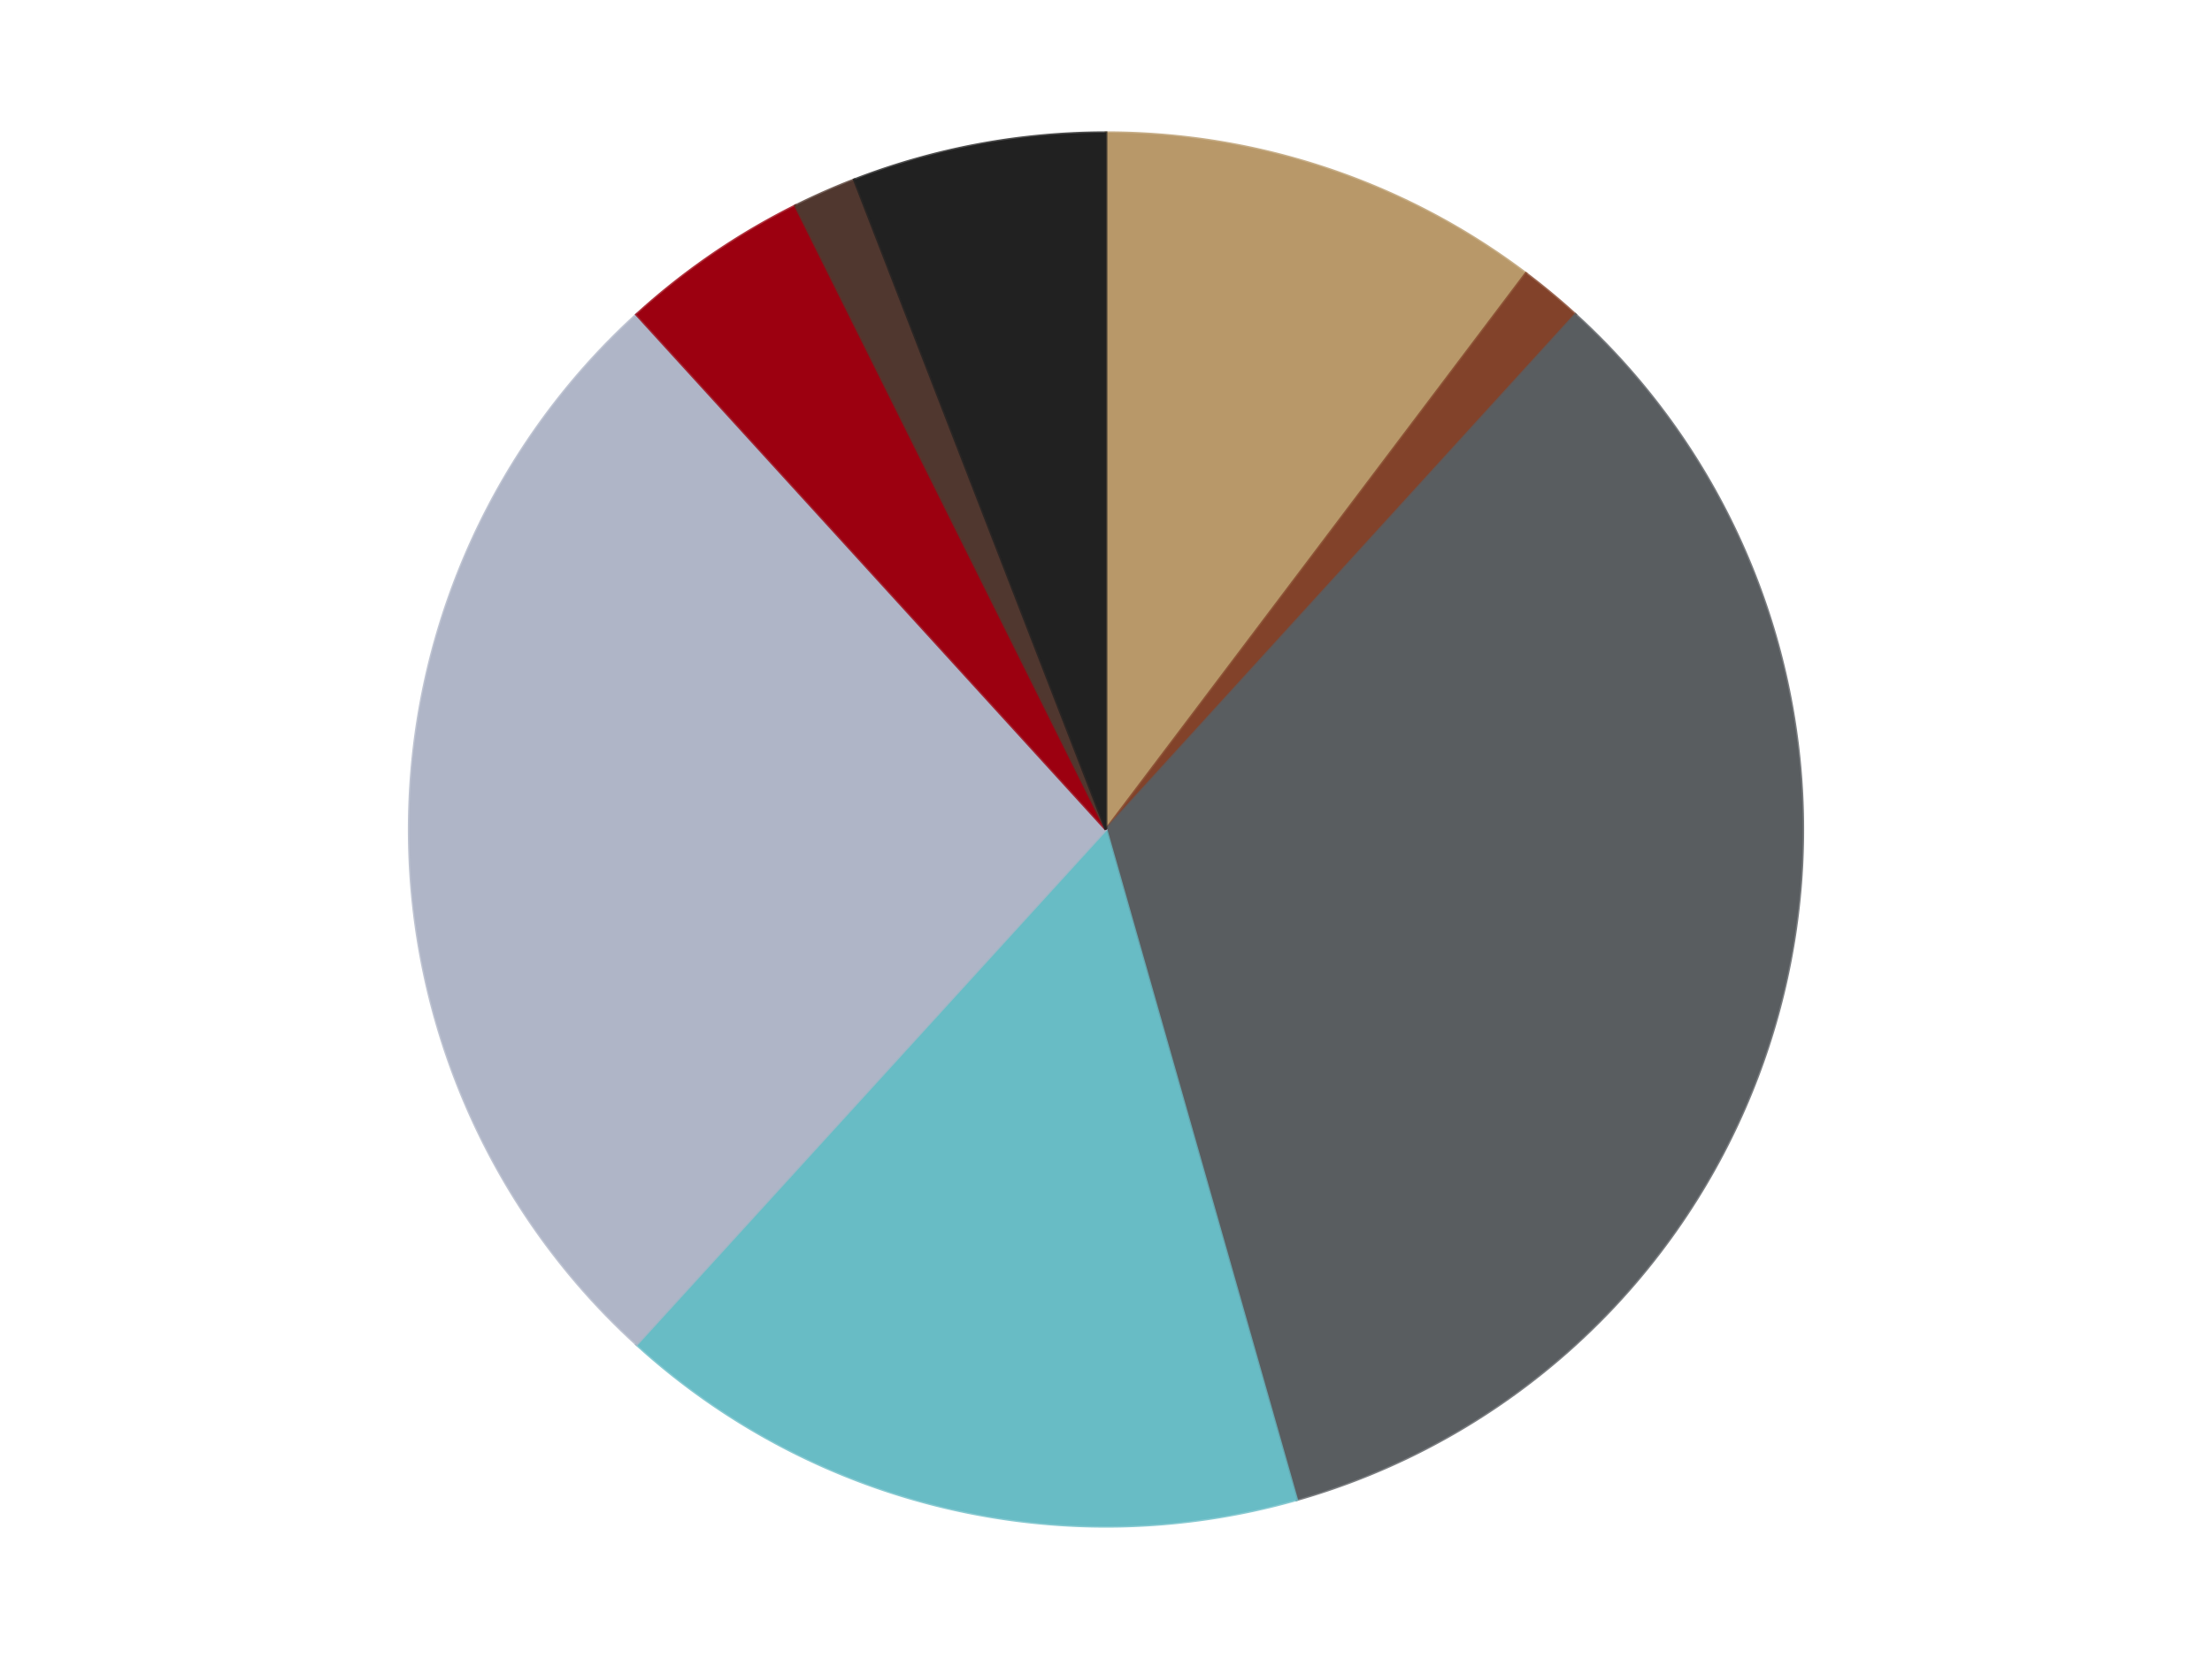
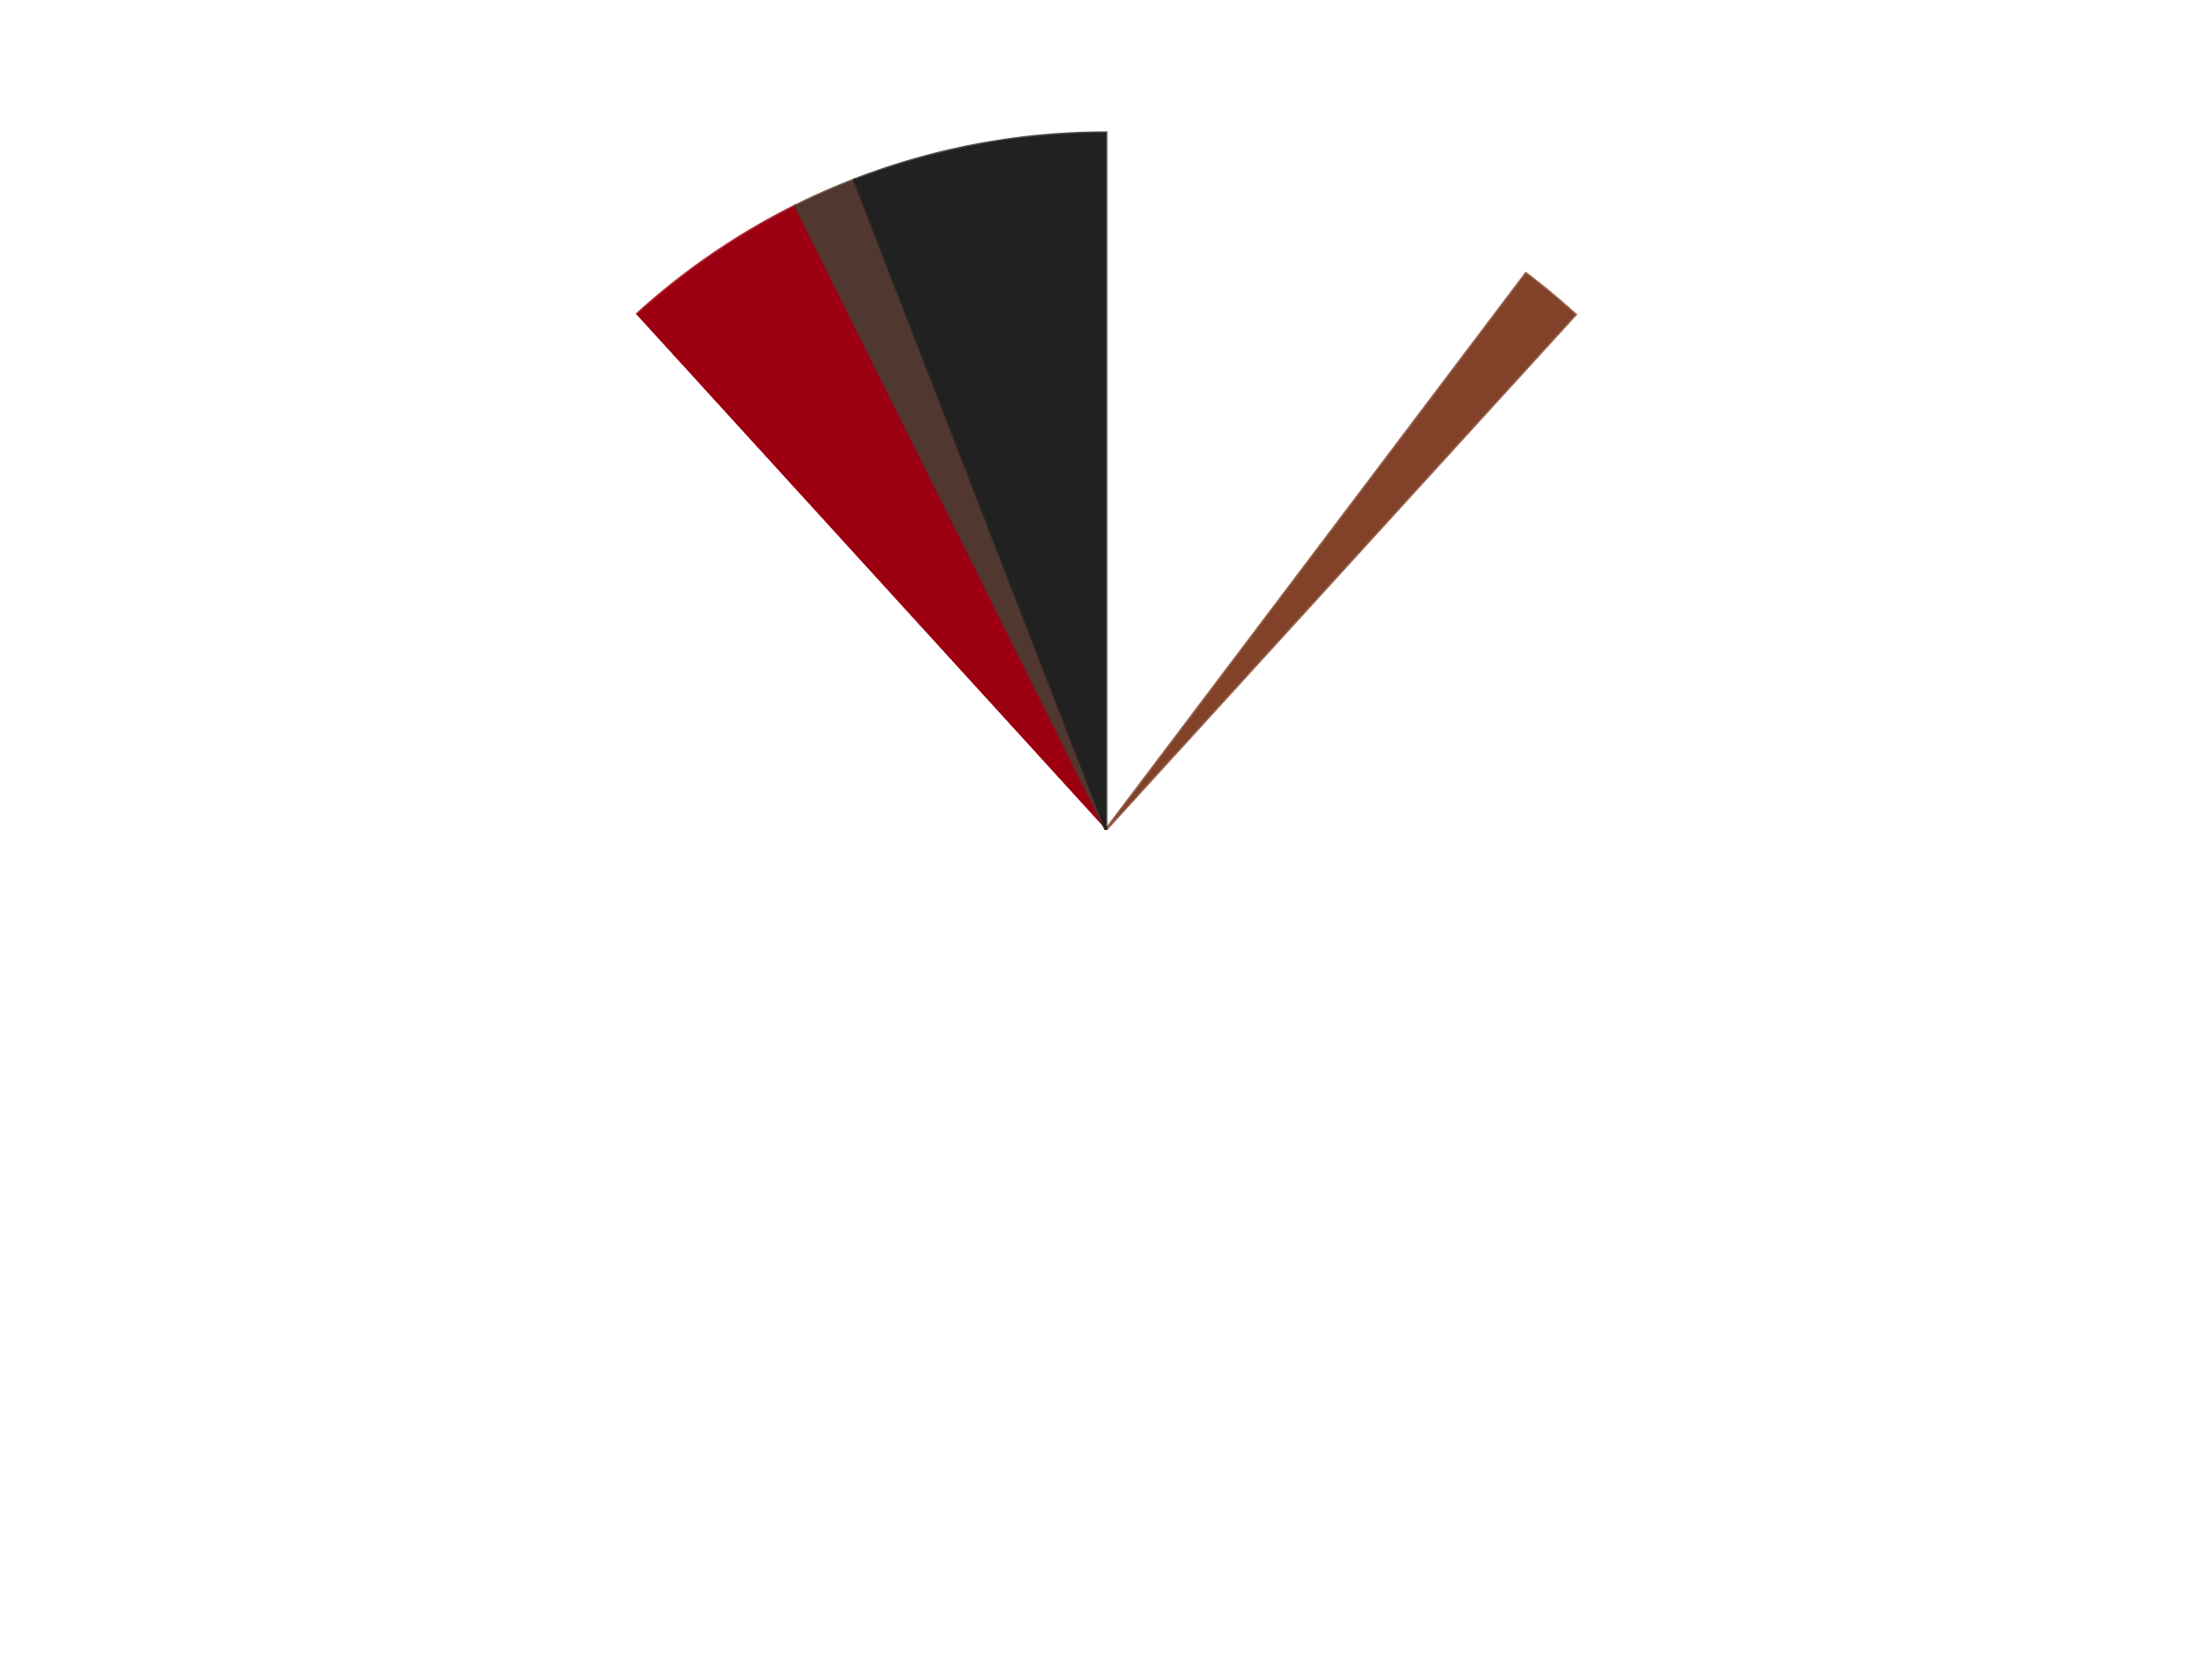
<svg xmlns="http://www.w3.org/2000/svg" xmlns:xlink="http://www.w3.org/1999/xlink" id="chart-a611d089-384c-4134-b2cf-656bf2399d55" class="pygal-chart" viewBox="0 0 800 600">
  <defs>
    <style type="text/css">#chart-a611d089-384c-4134-b2cf-656bf2399d55{-webkit-user-select:none;-webkit-font-smoothing:antialiased;font-family:Consolas,"Liberation Mono",Menlo,Courier,monospace}#chart-a611d089-384c-4134-b2cf-656bf2399d55 .title{font-family:Consolas,"Liberation Mono",Menlo,Courier,monospace;font-size:16px}#chart-a611d089-384c-4134-b2cf-656bf2399d55 .legends .legend text{font-family:Consolas,"Liberation Mono",Menlo,Courier,monospace;font-size:14px}#chart-a611d089-384c-4134-b2cf-656bf2399d55 .axis text{font-family:Consolas,"Liberation Mono",Menlo,Courier,monospace;font-size:10px}#chart-a611d089-384c-4134-b2cf-656bf2399d55 .axis text.major{font-family:Consolas,"Liberation Mono",Menlo,Courier,monospace;font-size:10px}#chart-a611d089-384c-4134-b2cf-656bf2399d55 .text-overlay text.value{font-family:Consolas,"Liberation Mono",Menlo,Courier,monospace;font-size:16px}#chart-a611d089-384c-4134-b2cf-656bf2399d55 .text-overlay text.label{font-family:Consolas,"Liberation Mono",Menlo,Courier,monospace;font-size:10px}#chart-a611d089-384c-4134-b2cf-656bf2399d55 .tooltip{font-family:Consolas,"Liberation Mono",Menlo,Courier,monospace;font-size:14px}#chart-a611d089-384c-4134-b2cf-656bf2399d55 text.no_data{font-family:Consolas,"Liberation Mono",Menlo,Courier,monospace;font-size:64px}
#chart-a611d089-384c-4134-b2cf-656bf2399d55{background-color:transparent}#chart-a611d089-384c-4134-b2cf-656bf2399d55 path,#chart-a611d089-384c-4134-b2cf-656bf2399d55 line,#chart-a611d089-384c-4134-b2cf-656bf2399d55 rect,#chart-a611d089-384c-4134-b2cf-656bf2399d55 circle{-webkit-transition:150ms;-moz-transition:150ms;transition:150ms}#chart-a611d089-384c-4134-b2cf-656bf2399d55 .graph &gt; .background{fill:transparent}#chart-a611d089-384c-4134-b2cf-656bf2399d55 .plot &gt; .background{fill:transparent}#chart-a611d089-384c-4134-b2cf-656bf2399d55 .graph{fill:rgba(0,0,0,.87)}#chart-a611d089-384c-4134-b2cf-656bf2399d55 text.no_data{fill:rgba(0,0,0,1)}#chart-a611d089-384c-4134-b2cf-656bf2399d55 .title{fill:rgba(0,0,0,1)}#chart-a611d089-384c-4134-b2cf-656bf2399d55 .legends .legend text{fill:rgba(0,0,0,.87)}#chart-a611d089-384c-4134-b2cf-656bf2399d55 .legends .legend:hover text{fill:rgba(0,0,0,1)}#chart-a611d089-384c-4134-b2cf-656bf2399d55 .axis .line{stroke:rgba(0,0,0,1)}#chart-a611d089-384c-4134-b2cf-656bf2399d55 .axis .guide.line{stroke:rgba(0,0,0,.54)}#chart-a611d089-384c-4134-b2cf-656bf2399d55 .axis .major.line{stroke:rgba(0,0,0,.87)}#chart-a611d089-384c-4134-b2cf-656bf2399d55 .axis text.major{fill:rgba(0,0,0,1)}#chart-a611d089-384c-4134-b2cf-656bf2399d55 .axis.y .guides:hover .guide.line,#chart-a611d089-384c-4134-b2cf-656bf2399d55 .line-graph .axis.x .guides:hover .guide.line,#chart-a611d089-384c-4134-b2cf-656bf2399d55 .stackedline-graph .axis.x .guides:hover .guide.line,#chart-a611d089-384c-4134-b2cf-656bf2399d55 .xy-graph .axis.x .guides:hover .guide.line{stroke:rgba(0,0,0,1)}#chart-a611d089-384c-4134-b2cf-656bf2399d55 .axis .guides:hover text{fill:rgba(0,0,0,1)}#chart-a611d089-384c-4134-b2cf-656bf2399d55 .reactive{fill-opacity:1.0;stroke-opacity:.8;stroke-width:1}#chart-a611d089-384c-4134-b2cf-656bf2399d55 .ci{stroke:rgba(0,0,0,.87)}#chart-a611d089-384c-4134-b2cf-656bf2399d55 .reactive.active,#chart-a611d089-384c-4134-b2cf-656bf2399d55 .active .reactive{fill-opacity:0.6;stroke-opacity:.9;stroke-width:4}#chart-a611d089-384c-4134-b2cf-656bf2399d55 .ci .reactive.active{stroke-width:1.5}#chart-a611d089-384c-4134-b2cf-656bf2399d55 .series text{fill:rgba(0,0,0,1)}#chart-a611d089-384c-4134-b2cf-656bf2399d55 .tooltip rect{fill:transparent;stroke:rgba(0,0,0,1);-webkit-transition:opacity 150ms;-moz-transition:opacity 150ms;transition:opacity 150ms}#chart-a611d089-384c-4134-b2cf-656bf2399d55 .tooltip .label{fill:rgba(0,0,0,.87)}#chart-a611d089-384c-4134-b2cf-656bf2399d55 .tooltip .label{fill:rgba(0,0,0,.87)}#chart-a611d089-384c-4134-b2cf-656bf2399d55 .tooltip .legend{font-size:.8em;fill:rgba(0,0,0,.54)}#chart-a611d089-384c-4134-b2cf-656bf2399d55 .tooltip .x_label{font-size:.6em;fill:rgba(0,0,0,1)}#chart-a611d089-384c-4134-b2cf-656bf2399d55 .tooltip .xlink{font-size:.5em;text-decoration:underline}#chart-a611d089-384c-4134-b2cf-656bf2399d55 .tooltip .value{font-size:1.5em}#chart-a611d089-384c-4134-b2cf-656bf2399d55 .bound{font-size:.5em}#chart-a611d089-384c-4134-b2cf-656bf2399d55 .max-value{font-size:.75em;fill:rgba(0,0,0,.54)}#chart-a611d089-384c-4134-b2cf-656bf2399d55 .map-element{fill:transparent;stroke:rgba(0,0,0,.54) !important}#chart-a611d089-384c-4134-b2cf-656bf2399d55 .map-element .reactive{fill-opacity:inherit;stroke-opacity:inherit}#chart-a611d089-384c-4134-b2cf-656bf2399d55 .color-0,#chart-a611d089-384c-4134-b2cf-656bf2399d55 .color-0 a:visited{stroke:#F44336;fill:#F44336}#chart-a611d089-384c-4134-b2cf-656bf2399d55 .color-1,#chart-a611d089-384c-4134-b2cf-656bf2399d55 .color-1 a:visited{stroke:#3F51B5;fill:#3F51B5}#chart-a611d089-384c-4134-b2cf-656bf2399d55 .color-2,#chart-a611d089-384c-4134-b2cf-656bf2399d55 .color-2 a:visited{stroke:#009688;fill:#009688}#chart-a611d089-384c-4134-b2cf-656bf2399d55 .color-3,#chart-a611d089-384c-4134-b2cf-656bf2399d55 .color-3 a:visited{stroke:#FFC107;fill:#FFC107}#chart-a611d089-384c-4134-b2cf-656bf2399d55 .color-4,#chart-a611d089-384c-4134-b2cf-656bf2399d55 .color-4 a:visited{stroke:#FF5722;fill:#FF5722}#chart-a611d089-384c-4134-b2cf-656bf2399d55 .color-5,#chart-a611d089-384c-4134-b2cf-656bf2399d55 .color-5 a:visited{stroke:#9C27B0;fill:#9C27B0}#chart-a611d089-384c-4134-b2cf-656bf2399d55 .color-6,#chart-a611d089-384c-4134-b2cf-656bf2399d55 .color-6 a:visited{stroke:#03A9F4;fill:#03A9F4}#chart-a611d089-384c-4134-b2cf-656bf2399d55 .color-7,#chart-a611d089-384c-4134-b2cf-656bf2399d55 .color-7 a:visited{stroke:#8BC34A;fill:#8BC34A}#chart-a611d089-384c-4134-b2cf-656bf2399d55 .text-overlay .color-0 text{fill:black}#chart-a611d089-384c-4134-b2cf-656bf2399d55 .text-overlay .color-1 text{fill:black}#chart-a611d089-384c-4134-b2cf-656bf2399d55 .text-overlay .color-2 text{fill:black}#chart-a611d089-384c-4134-b2cf-656bf2399d55 .text-overlay .color-3 text{fill:black}#chart-a611d089-384c-4134-b2cf-656bf2399d55 .text-overlay .color-4 text{fill:black}#chart-a611d089-384c-4134-b2cf-656bf2399d55 .text-overlay .color-5 text{fill:black}#chart-a611d089-384c-4134-b2cf-656bf2399d55 .text-overlay .color-6 text{fill:black}#chart-a611d089-384c-4134-b2cf-656bf2399d55 .text-overlay .color-7 text{fill:black}
#chart-a611d089-384c-4134-b2cf-656bf2399d55 text.no_data{text-anchor:middle}#chart-a611d089-384c-4134-b2cf-656bf2399d55 .guide.line{fill:none}#chart-a611d089-384c-4134-b2cf-656bf2399d55 .centered{text-anchor:middle}#chart-a611d089-384c-4134-b2cf-656bf2399d55 .title{text-anchor:middle}#chart-a611d089-384c-4134-b2cf-656bf2399d55 .legends .legend text{fill-opacity:1}#chart-a611d089-384c-4134-b2cf-656bf2399d55 .axis.x text{text-anchor:middle}#chart-a611d089-384c-4134-b2cf-656bf2399d55 .axis.x:not(.web) text[transform]{text-anchor:start}#chart-a611d089-384c-4134-b2cf-656bf2399d55 .axis.x:not(.web) text[transform].backwards{text-anchor:end}#chart-a611d089-384c-4134-b2cf-656bf2399d55 .axis.y text{text-anchor:end}#chart-a611d089-384c-4134-b2cf-656bf2399d55 .axis.y text[transform].backwards{text-anchor:start}#chart-a611d089-384c-4134-b2cf-656bf2399d55 .axis.y2 text{text-anchor:start}#chart-a611d089-384c-4134-b2cf-656bf2399d55 .axis.y2 text[transform].backwards{text-anchor:end}#chart-a611d089-384c-4134-b2cf-656bf2399d55 .axis .guide.line{stroke-dasharray:4,4;stroke:black}#chart-a611d089-384c-4134-b2cf-656bf2399d55 .axis .major.guide.line{stroke-dasharray:6,6;stroke:black}#chart-a611d089-384c-4134-b2cf-656bf2399d55 .horizontal .axis.y .guide.line,#chart-a611d089-384c-4134-b2cf-656bf2399d55 .horizontal .axis.y2 .guide.line,#chart-a611d089-384c-4134-b2cf-656bf2399d55 .vertical .axis.x .guide.line{opacity:0}#chart-a611d089-384c-4134-b2cf-656bf2399d55 .horizontal .axis.always_show .guide.line,#chart-a611d089-384c-4134-b2cf-656bf2399d55 .vertical .axis.always_show .guide.line{opacity:1 !important}#chart-a611d089-384c-4134-b2cf-656bf2399d55 .axis.y .guides:hover .guide.line,#chart-a611d089-384c-4134-b2cf-656bf2399d55 .axis.y2 .guides:hover .guide.line,#chart-a611d089-384c-4134-b2cf-656bf2399d55 .axis.x .guides:hover .guide.line{opacity:1}#chart-a611d089-384c-4134-b2cf-656bf2399d55 .axis .guides:hover text{opacity:1}#chart-a611d089-384c-4134-b2cf-656bf2399d55 .nofill{fill:none}#chart-a611d089-384c-4134-b2cf-656bf2399d55 .subtle-fill{fill-opacity:.2}#chart-a611d089-384c-4134-b2cf-656bf2399d55 .dot{stroke-width:1px;fill-opacity:1;stroke-opacity:1}#chart-a611d089-384c-4134-b2cf-656bf2399d55 .dot.active{stroke-width:5px}#chart-a611d089-384c-4134-b2cf-656bf2399d55 .dot.negative{fill:transparent}#chart-a611d089-384c-4134-b2cf-656bf2399d55 text,#chart-a611d089-384c-4134-b2cf-656bf2399d55 tspan{stroke:none !important}#chart-a611d089-384c-4134-b2cf-656bf2399d55 .series text.active{opacity:1}#chart-a611d089-384c-4134-b2cf-656bf2399d55 .tooltip rect{fill-opacity:.95;stroke-width:.5}#chart-a611d089-384c-4134-b2cf-656bf2399d55 .tooltip text{fill-opacity:1}#chart-a611d089-384c-4134-b2cf-656bf2399d55 .showable{visibility:hidden}#chart-a611d089-384c-4134-b2cf-656bf2399d55 .showable.shown{visibility:visible}#chart-a611d089-384c-4134-b2cf-656bf2399d55 .gauge-background{fill:rgba(229,229,229,1);stroke:none}#chart-a611d089-384c-4134-b2cf-656bf2399d55 .bg-lines{stroke:transparent;stroke-width:2px}</style>
    <script type="text/javascript">window.pygal = window.pygal || {};window.pygal.config = window.pygal.config || {};window.pygal.config['a611d089-384c-4134-b2cf-656bf2399d55'] = {"allow_interruptions": false, "box_mode": "extremes", "classes": ["pygal-chart"], "css": ["file://style.css", "file://graph.css"], "defs": [], "disable_xml_declaration": false, "dots_size": 2.5, "dynamic_print_values": false, "explicit_size": false, "fill": false, "force_uri_protocol": "https", "formatter": null, "half_pie": false, "height": 600, "include_x_axis": false, "inner_radius": 0, "interpolate": null, "interpolation_parameters": {}, "interpolation_precision": 250, "inverse_y_axis": false, "js": ["//kozea.github.io/pygal.js/2.0.x/pygal-tooltips.min.js"], "legend_at_bottom": false, "legend_at_bottom_columns": null, "legend_box_size": 12, "logarithmic": false, "margin": 20, "margin_bottom": null, "margin_left": null, "margin_right": null, "margin_top": null, "max_scale": 16, "min_scale": 4, "missing_value_fill_truncation": "x", "no_data_text": "No data", "no_prefix": false, "order_min": null, "pretty_print": false, "print_labels": false, "print_values": false, "print_values_position": "center", "print_zeroes": true, "range": null, "rounded_bars": null, "secondary_range": null, "show_dots": true, "show_legend": false, "show_minor_x_labels": true, "show_minor_y_labels": true, "show_only_major_dots": false, "show_x_guides": false, "show_x_labels": true, "show_y_guides": true, "show_y_labels": true, "spacing": 10, "stack_from_top": false, "strict": false, "stroke": true, "stroke_style": null, "style": {"background": "transparent", "ci_colors": [], "colors": ["#F44336", "#3F51B5", "#009688", "#FFC107", "#FF5722", "#9C27B0", "#03A9F4", "#8BC34A", "#FF9800", "#E91E63", "#2196F3", "#4CAF50", "#FFEB3B", "#673AB7", "#00BCD4", "#CDDC39", "#9E9E9E", "#607D8B"], "dot_opacity": "1", "font_family": "Consolas, \"Liberation Mono\", Menlo, Courier, monospace", "foreground": "rgba(0, 0, 0, .87)", "foreground_strong": "rgba(0, 0, 0, 1)", "foreground_subtle": "rgba(0, 0, 0, .54)", "guide_stroke_color": "black", "guide_stroke_dasharray": "4,4", "label_font_family": "Consolas, \"Liberation Mono\", Menlo, Courier, monospace", "label_font_size": 10, "legend_font_family": "Consolas, \"Liberation Mono\", Menlo, Courier, monospace", "legend_font_size": 14, "major_guide_stroke_color": "black", "major_guide_stroke_dasharray": "6,6", "major_label_font_family": "Consolas, \"Liberation Mono\", Menlo, Courier, monospace", "major_label_font_size": 10, "no_data_font_family": "Consolas, \"Liberation Mono\", Menlo, Courier, monospace", "no_data_font_size": 64, "opacity": "1.0", "opacity_hover": "0.6", "plot_background": "transparent", "stroke_opacity": ".8", "stroke_opacity_hover": ".9", "stroke_width": "1", "stroke_width_hover": "4", "title_font_family": "Consolas, \"Liberation Mono\", Menlo, Courier, monospace", "title_font_size": 16, "tooltip_font_family": "Consolas, \"Liberation Mono\", Menlo, Courier, monospace", "tooltip_font_size": 14, "transition": "150ms", "value_background": "rgba(229, 229, 229, 1)", "value_colors": [], "value_font_family": "Consolas, \"Liberation Mono\", Menlo, Courier, monospace", "value_font_size": 16, "value_label_font_family": "Consolas, \"Liberation Mono\", Menlo, Courier, monospace", "value_label_font_size": 10}, "title": null, "tooltip_border_radius": 0, "tooltip_fancy_mode": true, "truncate_label": null, "truncate_legend": null, "width": 800, "x_label_rotation": 0, "x_labels": null, "x_labels_major": null, "x_labels_major_count": null, "x_labels_major_every": null, "x_title": null, "xrange": null, "y_label_rotation": 0, "y_labels": null, "y_labels_major": null, "y_labels_major_count": null, "y_labels_major_every": null, "y_title": null, "zero": 0, "legends": ["Dark Tan", "Reddish Brown", "Dark Bluish Gray", "Trans-Light Blue", "Light Bluish Gray", "Trans-Red", "Dark Brown", "Black"]}</script>
    <script type="text/javascript" xlink:href="https://kozea.github.io/pygal.js/2.0.x/pygal-tooltips.min.js" />
  </defs>
  <title>Pygal</title>
  <g class="graph pie-graph vertical">
    <rect x="0" y="0" width="800" height="600" class="background" />
    <g transform="translate(20, 20)" class="plot">
-       <rect x="0" y="0" width="760" height="560" class="background" />
      <g class="series serie-0 color-0">
        <g class="slices">
          <g class="slice" style="fill: #B89869; stroke: #B89869">
-             <path d="M380 28 A252 252 0 0 1 531.864 78.9 L380 280 A0 0 0 0 0 380 280 z" class="slice reactive tooltip-trigger" />
            <desc class="value">7</desc>
            <desc class="x centered">420.0417188673196</desc>
            <desc class="y centered">160.5317584035383</desc>
          </g>
        </g>
      </g>
      <g class="series serie-1 color-1">
        <g class="slices">
          <g class="slice" style="fill: #82422A; stroke: #82422A">
            <path d="M531.864 78.9 A252 252 0 0 1 549.771 93.77 L380 280 A0 0 0 0 0 380 280 z" class="slice reactive tooltip-trigger" />
            <desc class="value">1</desc>
            <desc class="x centered">460.4946975121471</desc>
            <desc class="y centered">183.06391965615725</desc>
          </g>
        </g>
      </g>
      <g class="series serie-2 color-2">
        <g class="slices">
          <g class="slice" style="fill: #595D60; stroke: #595D60">
-             <path d="M549.771 93.77 A252 252 0 0 1 448.963 522.38 L380 280 A0 0 0 0 0 380 280 z" class="slice reactive tooltip-trigger" />
            <desc class="value">23</desc>
            <desc class="x centered">502.6531948494473</desc>
            <desc class="y centered">308.8477692937169</desc>
          </g>
        </g>
      </g>
      <g class="series serie-3 color-3">
        <g class="slices">
          <g class="slice" style="fill: #68BCC5; stroke: #68BCC5">
-             <path d="M448.963 522.38 A252 252 0 0 1 210.229 466.23 L380 280 A0 0 0 0 0 380 280 z" class="slice reactive tooltip-trigger" />
            <desc class="value">11</desc>
            <desc class="x centered">351.15223070628315</desc>
            <desc class="y centered">402.6531948494473</desc>
          </g>
        </g>
      </g>
      <g class="series serie-4 color-4">
        <g class="slices">
          <g class="slice" style="fill: #AFB5C7; stroke: #AFB5C7">
-             <path d="M210.229 466.23 A252 252 0 0 1 210.229 93.77 L380 280 A0 0 0 0 0 380 280 z" class="slice reactive tooltip-trigger" />
            <desc class="value">18</desc>
            <desc class="x centered">254.0</desc>
            <desc class="y centered">280.0</desc>
          </g>
        </g>
      </g>
      <g class="series serie-5 color-5">
        <g class="slices">
          <g class="slice" style="fill: #9C0010; stroke: #9C0010">
-             <path d="M210.229 93.77 A252 252 0 0 1 267.674 54.419 L380 280 A0 0 0 0 0 380 280 z" class="slice reactive tooltip-trigger" />
+             <path d="M210.229 93.77 A252 252 0 0 1 267.674 54.419 L380 280 A0 0 0 0 0 380 280 " class="slice reactive tooltip-trigger" />
            <desc class="value">3</desc>
            <desc class="x centered">308.79281178275335</desc>
            <desc class="y centered">176.05031820061396</desc>
          </g>
        </g>
      </g>
      <g class="series serie-6 color-6">
        <g class="slices">
          <g class="slice" style="fill: #50372F; stroke: #50372F">
            <path d="M267.674 54.419 A252 252 0 0 1 288.967 45.017 L380 280 A0 0 0 0 0 380 280 z" class="slice reactive tooltip-trigger" />
            <desc class="value">1</desc>
            <desc class="x centered">329.1059533861412</desc>
            <desc class="y centered">164.73597257050938</desc>
          </g>
        </g>
      </g>
      <g class="series serie-7 color-7">
        <g class="slices">
          <g class="slice" style="fill: #212121; stroke: #212121">
            <path d="M288.967 45.017 A252 252 0 0 1 380 28 L380 280 A0 0 0 0 0 380 280 z" class="slice reactive tooltip-trigger" />
            <desc class="value">4</desc>
            <desc class="x centered">356.84756075511206</desc>
            <desc class="y centered">156.1453894398284</desc>
          </g>
        </g>
      </g>
    </g>
    <g class="titles" />
    <g transform="translate(20, 20)" class="plot overlay">
      <g class="series serie-0 color-0" />
      <g class="series serie-1 color-1" />
      <g class="series serie-2 color-2" />
      <g class="series serie-3 color-3" />
      <g class="series serie-4 color-4" />
      <g class="series serie-5 color-5" />
      <g class="series serie-6 color-6" />
      <g class="series serie-7 color-7" />
    </g>
    <g transform="translate(20, 20)" class="plot text-overlay">
      <g class="series serie-0 color-0" />
      <g class="series serie-1 color-1" />
      <g class="series serie-2 color-2" />
      <g class="series serie-3 color-3" />
      <g class="series serie-4 color-4" />
      <g class="series serie-5 color-5" />
      <g class="series serie-6 color-6" />
      <g class="series serie-7 color-7" />
    </g>
    <g transform="translate(20, 20)" class="plot tooltip-overlay">
      <g transform="translate(0 0)" style="opacity: 0" class="tooltip">
        <rect rx="0" ry="0" width="0" height="0" class="tooltip-box" />
        <g class="text" />
      </g>
    </g>
  </g>
</svg>